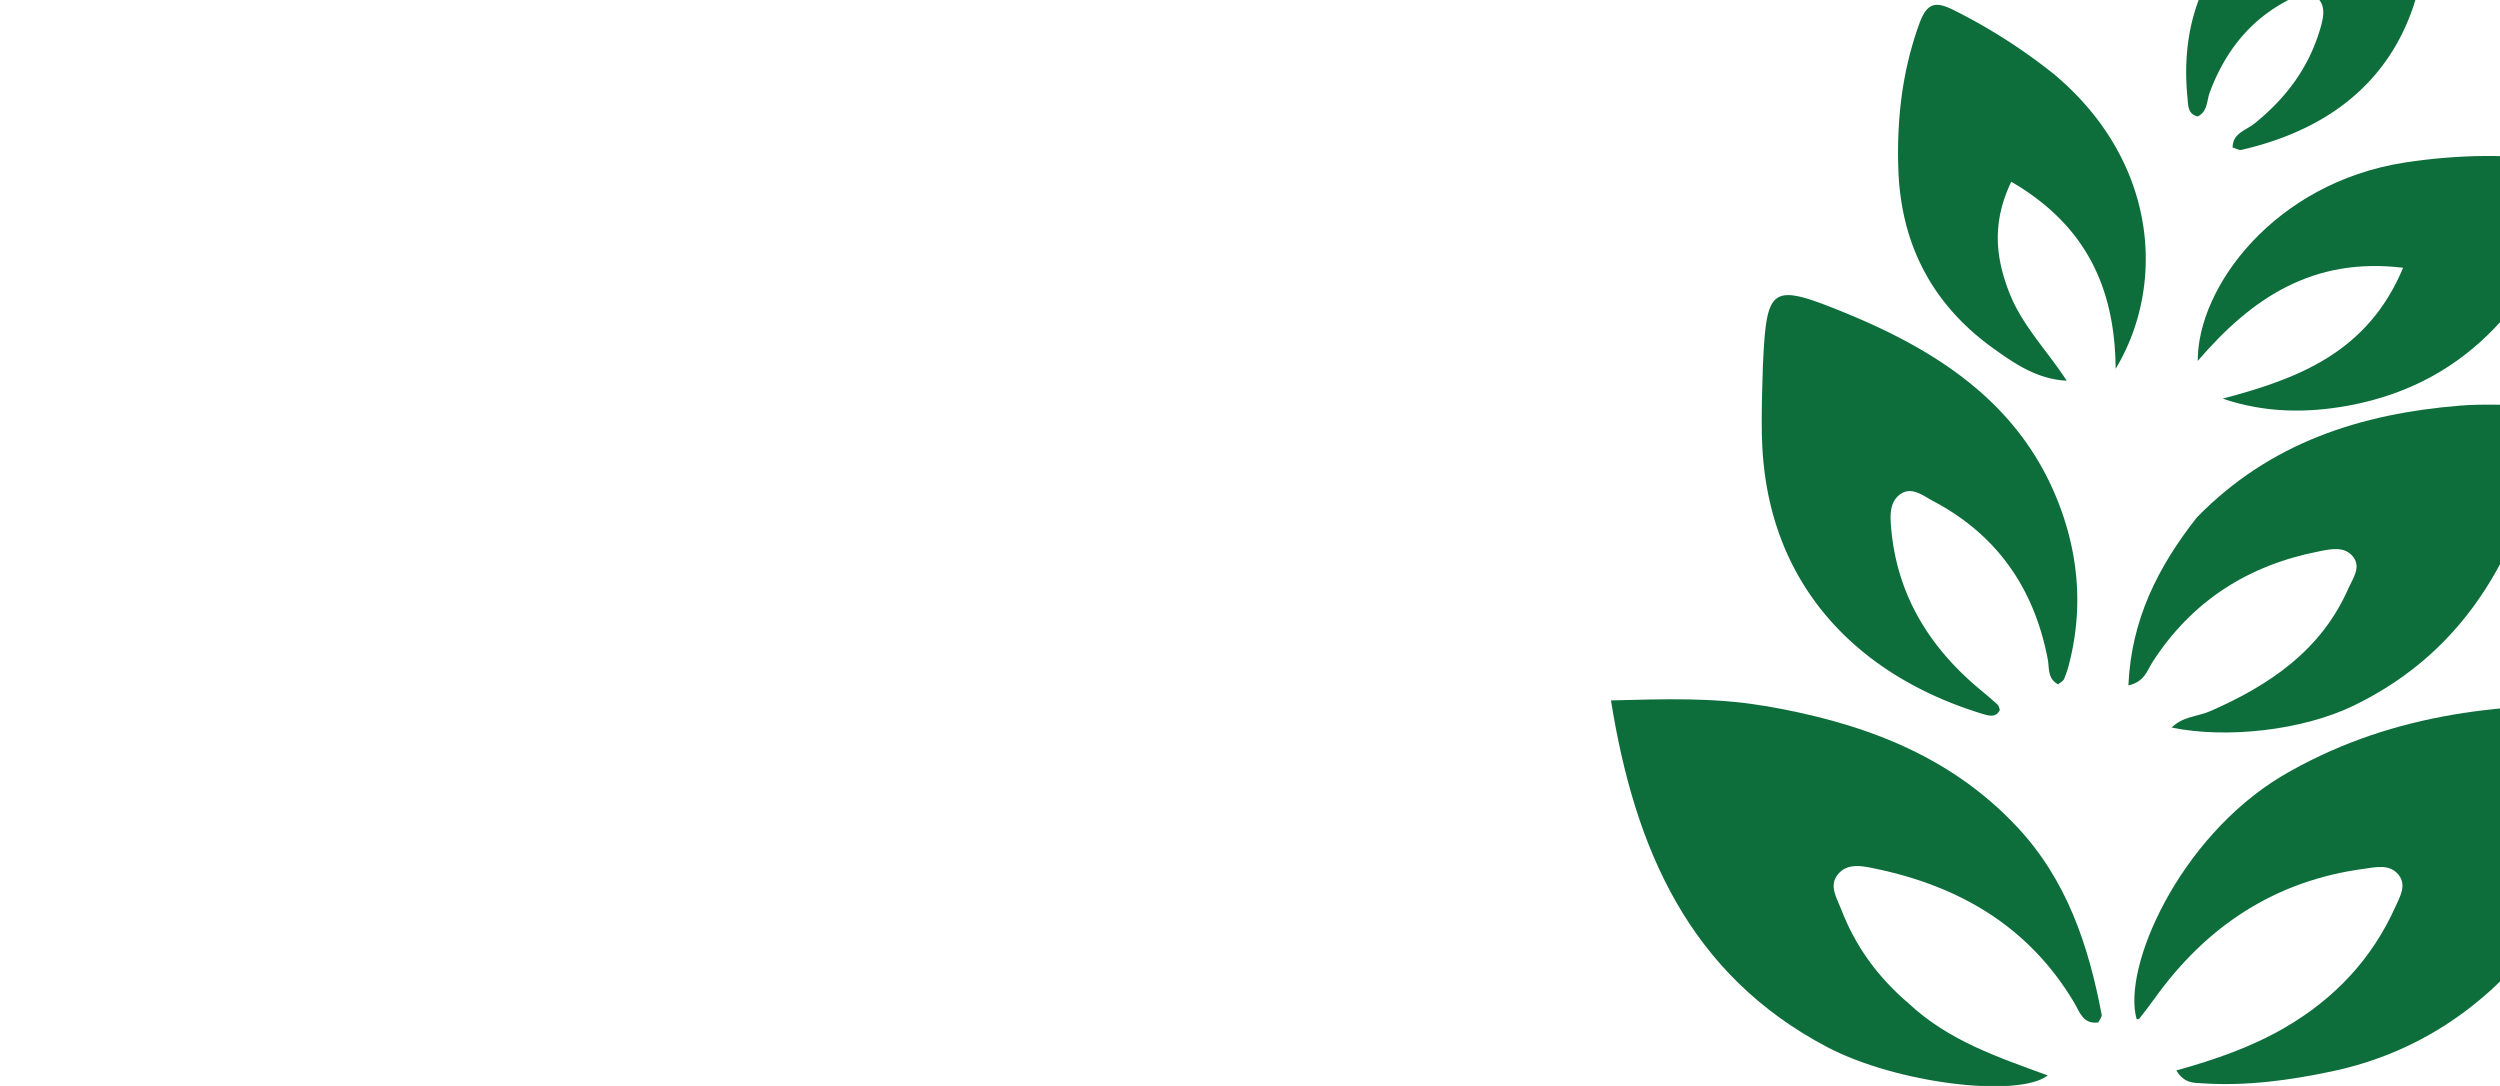
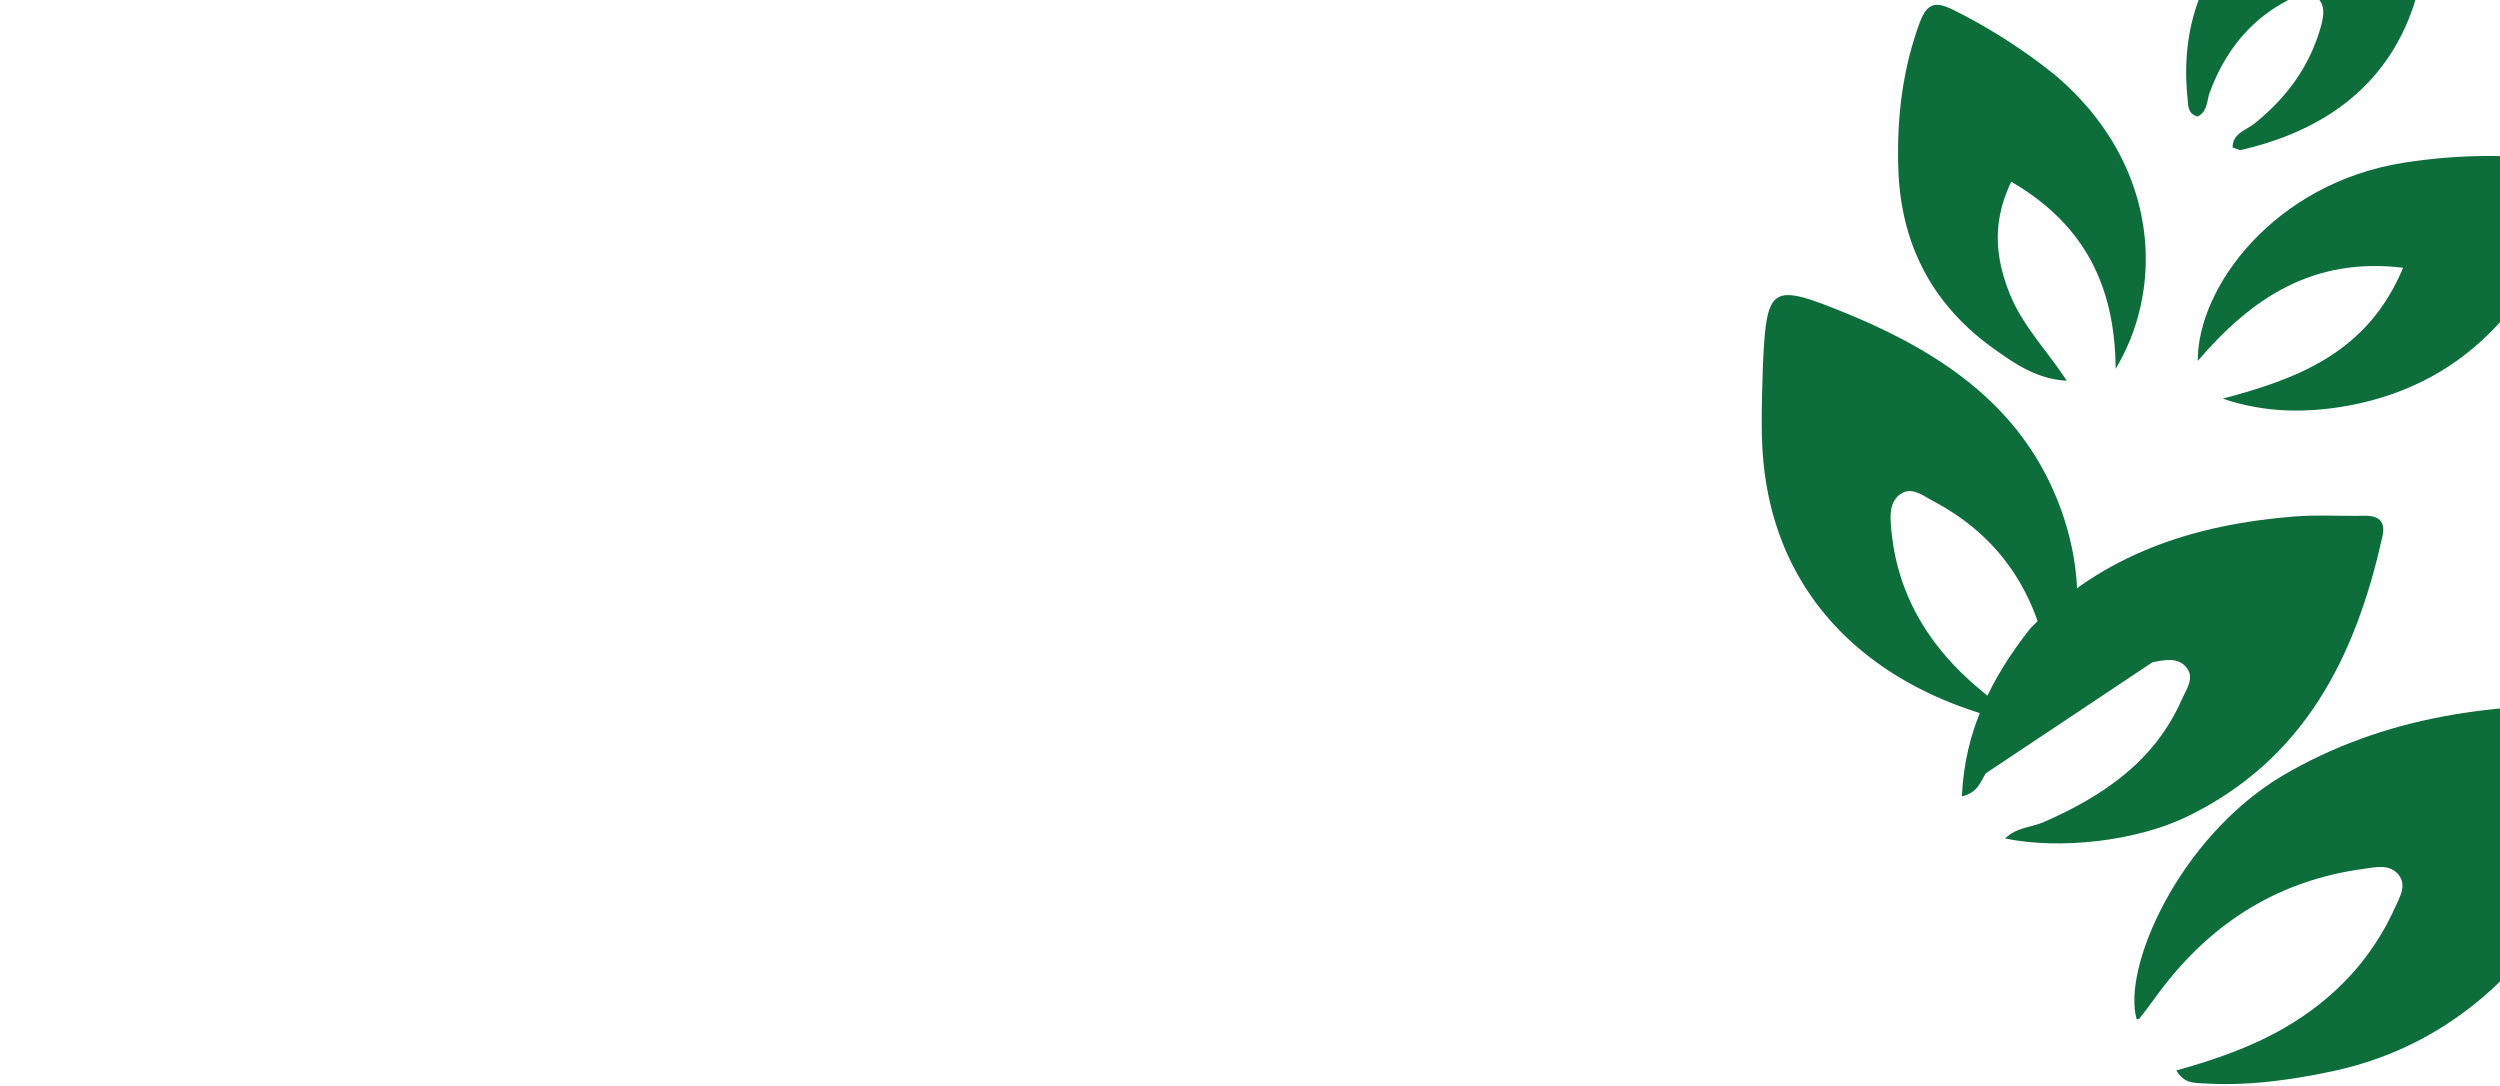
<svg xmlns="http://www.w3.org/2000/svg" width="1920" height="834" viewBox="0 0 1920 834">
  <defs>
    <clipPath id="clip-path">
      <rect id="Rectangle_48" data-name="Rectangle 48" width="1920" height="834" transform="translate(0 247)" fill="#fff" stroke="#707070" stroke-width="1" />
    </clipPath>
  </defs>
  <g id="Mask_Group_4" data-name="Mask Group 4" transform="translate(0 -247)" clip-path="url(#clip-path)">
    <g id="Group_495" data-name="Group 495" transform="translate(1237.214 132)">
      <path id="Path_107" data-name="Path 107" d="M747.809,129.523c-88.7-2.836-174.57,7.352-254.188,54.356-78.882,47.581-122.577,147.208-111.128,186.6.682-.157,1.733-.105,2.048-.525,3.939-5.094,7.93-10.136,11.659-15.388,39.809-55.617,92.432-90.489,160.916-99.679,9.243-1.261,19.589-3.834,26.417,4.516,6.565,7.983,1.1,17.016-2.311,24.578-18.014,40.176-46.636,70.584-84.764,92.8-26,15.125-54.041,24.789-83.5,32.981,5.987,10.136,13.6,9.506,20.64,9.926,33.454,2.153,66.436-2.363,98.944-9.243C665.67,382.293,736.518,264.6,762.619,149.217c2.836-12.5-.945-19.222-14.863-19.642Z" transform="translate(21.268 527.334)" fill="#0d6e3b" />
-       <path id="Path_108" data-name="Path 108" d="M420.74,133.173c-37.865-6.407-75.784-5.094-116.59-4.044,18.276,114.227,60.133,210.44,166.01,266.215,53.464,28.15,146.946,39.231,169.424,21.8-37.6-13.865-75.521-26.207-106.507-55.039-24.211-20.587-41.279-44.325-52.15-72.633-3.361-8.718-9.453-17.909-2.678-26.522,7.248-9.243,18.854-6.722,28.412-4.726,65.018,13.445,118.428,44.483,153.3,103.093,4.044,6.775,6.617,16.753,18.434,15.125,1-2.1,2.941-4.2,2.626-5.882-10.031-53.149-26.732-103.356-64.7-144.005-52.991-56.72-121.474-80.931-195.63-93.483Z" transform="translate(-304.15 523.79)" fill="#0d6e3b" />
-       <path id="Path_109" data-name="Path 109" d="M398.2,283.057C428.452,236,471.78,208.481,526.083,197.872c8.771-1.733,19.8-4.411,26.417,4.254,6.2,8.14-.473,16.7-3.834,24.368-20.9,47.476-60.448,74.1-105.981,94.06-9.348,4.1-20.85,3.886-29.673,12.6,42.225,8.718,100.415,2.1,139.173-16.543,90.489-43.538,130.088-122.945,150.622-215.535,2.573-11.5-2.836-15.966-13.97-15.755-18.066.368-36.29-.893-54.251.578-76.2,6.2-145.948,28.255-202.143,85.815-30.25,38.391-50.523,79.092-52.623,129.09,12.447-2.836,14.338-11.449,18.382-17.7Z" transform="translate(17.585 340.609)" fill="#0d6e3b" />
+       <path id="Path_109" data-name="Path 109" d="M398.2,283.057c8.771-1.733,19.8-4.411,26.417,4.254,6.2,8.14-.473,16.7-3.834,24.368-20.9,47.476-60.448,74.1-105.981,94.06-9.348,4.1-20.85,3.886-29.673,12.6,42.225,8.718,100.415,2.1,139.173-16.543,90.489-43.538,130.088-122.945,150.622-215.535,2.573-11.5-2.836-15.966-13.97-15.755-18.066.368-36.29-.893-54.251.578-76.2,6.2-145.948,28.255-202.143,85.815-30.25,38.391-50.523,79.092-52.623,129.09,12.447-2.836,14.338-11.449,18.382-17.7Z" transform="translate(17.585 340.609)" fill="#0d6e3b" />
      <path id="Path_110" data-name="Path 110" d="M498.1,391.4c4.307,1.26,8.666,1.418,10.976-3.781-.525-1.313-.735-2.994-1.68-3.886-4.254-3.886-8.613-7.615-13.077-11.291C455.4,340.2,430.4,300.177,425.674,249.025c-.84-9.348-1.681-20.114,6.2-26.417,8.981-7.142,18.014.473,25.891,4.674,49.315,26,77.78,67.328,88.125,121.685,1.26,6.67-.367,14.653,7.931,19.117,1.628-1.418,3.833-2.416,4.569-4.1a77.109,77.109,0,0,0,4.044-12.342c9.716-38.181,7.667-76.256-4.779-113.177C529.5,154.965,462.7,111.9,386.338,81.176c-53.568-21.532-56.562-18.171-59.293,43.538-.577,20.692-1.26,39.231-.525,58.085,4.569,111.916,76.624,180.505,171.524,208.655Z" transform="translate(-210.402 272.493)" fill="#0d6e3b" />
      <path id="Path_111" data-name="Path 111" d="M389.961,206.179c41.279-48,87.968-79.88,157.712-71.53-27.2,65.228-80.72,85.184-138.543,100.52,32.089,10.976,64.492,11.186,96,5.462,96.634-17.7,146.211-86.077,178.877-171.262,4.516-11.712-2.311-14.81-12.867-16.333-40.386-5.935-80.615-5.619-122.735.893-99.627,15.7-158.71,95.688-158.447,152.3Z" transform="translate(60.698 185.986)" fill="#0d6e3b" />
      <path id="Path_112" data-name="Path 112" d="M465.22,79.415a433.215,433.215,0,0,0-76.152-48.579c-14.074-6.985-20.639-6.145-26.679,10.556-13.077,36.133-17.226,72.79-16.07,110.813,1.786,58.3,26.049,104.721,73.053,138.385,16.228,11.659,33.612,23.633,56.3,24.789-14.968-23.108-34.347-42.435-44.22-67.906-10.556-27.1-13.235-53.936,1.628-84.922,54.829,31.984,79.722,78.357,80.143,143.69,38.863-64.492,32.561-159.76-47.949-226.826Z" transform="translate(-125.638 92.016)" fill="#0d6e3b" />
      <path id="Path_113" data-name="Path 113" d="M397.044,208.563c7.878-3.886,6.933-12.132,9.348-18.591,11.292-30.2,29.778-54.461,58.505-69.9,7.458-3.991,16.7-9.348,24.158-2.573,6.933,6.355,4.412,16.123,1.891,24.579-8.613,28.622-25.366,51.678-49.525,71.32-7.248,6.092-17.436,7.72-17.489,19.012,2.783.788,4.989,2.206,6.775,1.786,113.7-26.154,151.41-110.131,141.169-212.436-1.733-17.016-10.346-20.009-25.1-16.176a293.447,293.447,0,0,0-79.513,34.032c-57.508,35.4-84.869,87.023-77.937,155.191.525,5.409.157,11.869,7.72,13.707Z" transform="translate(53.509 -4.098)" fill="#0d6e3b" />
    </g>
  </g>
</svg>